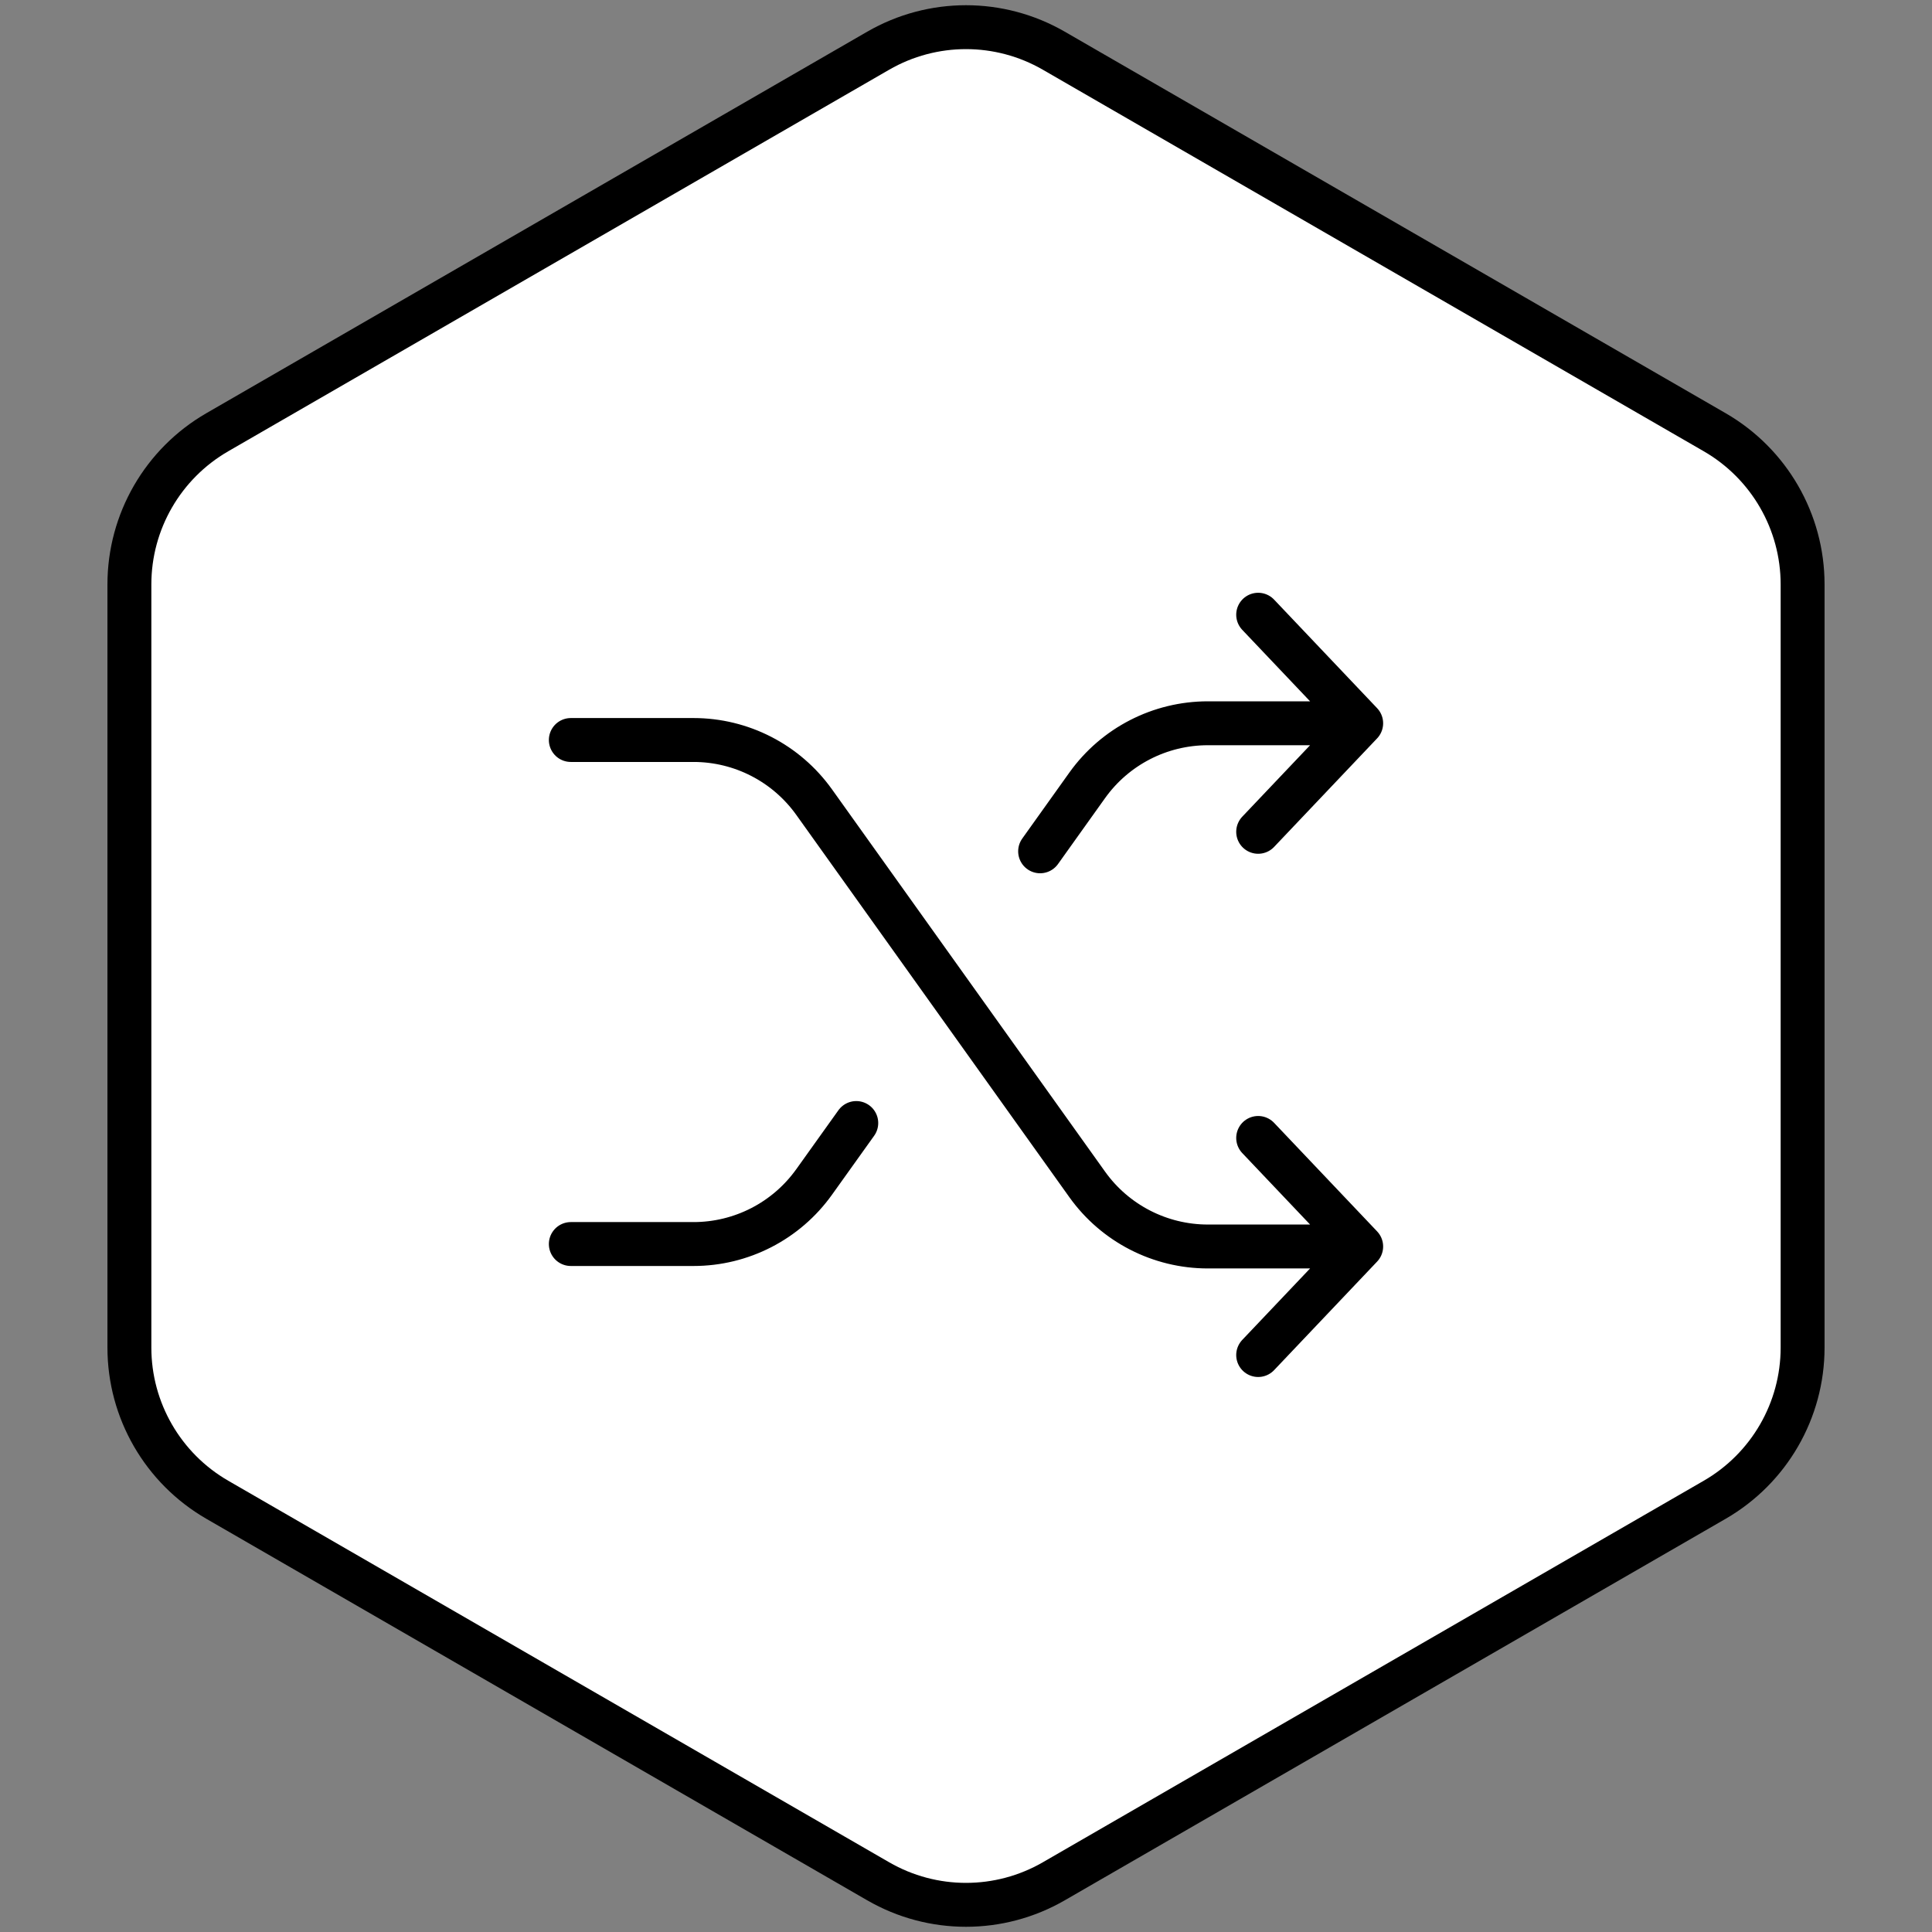
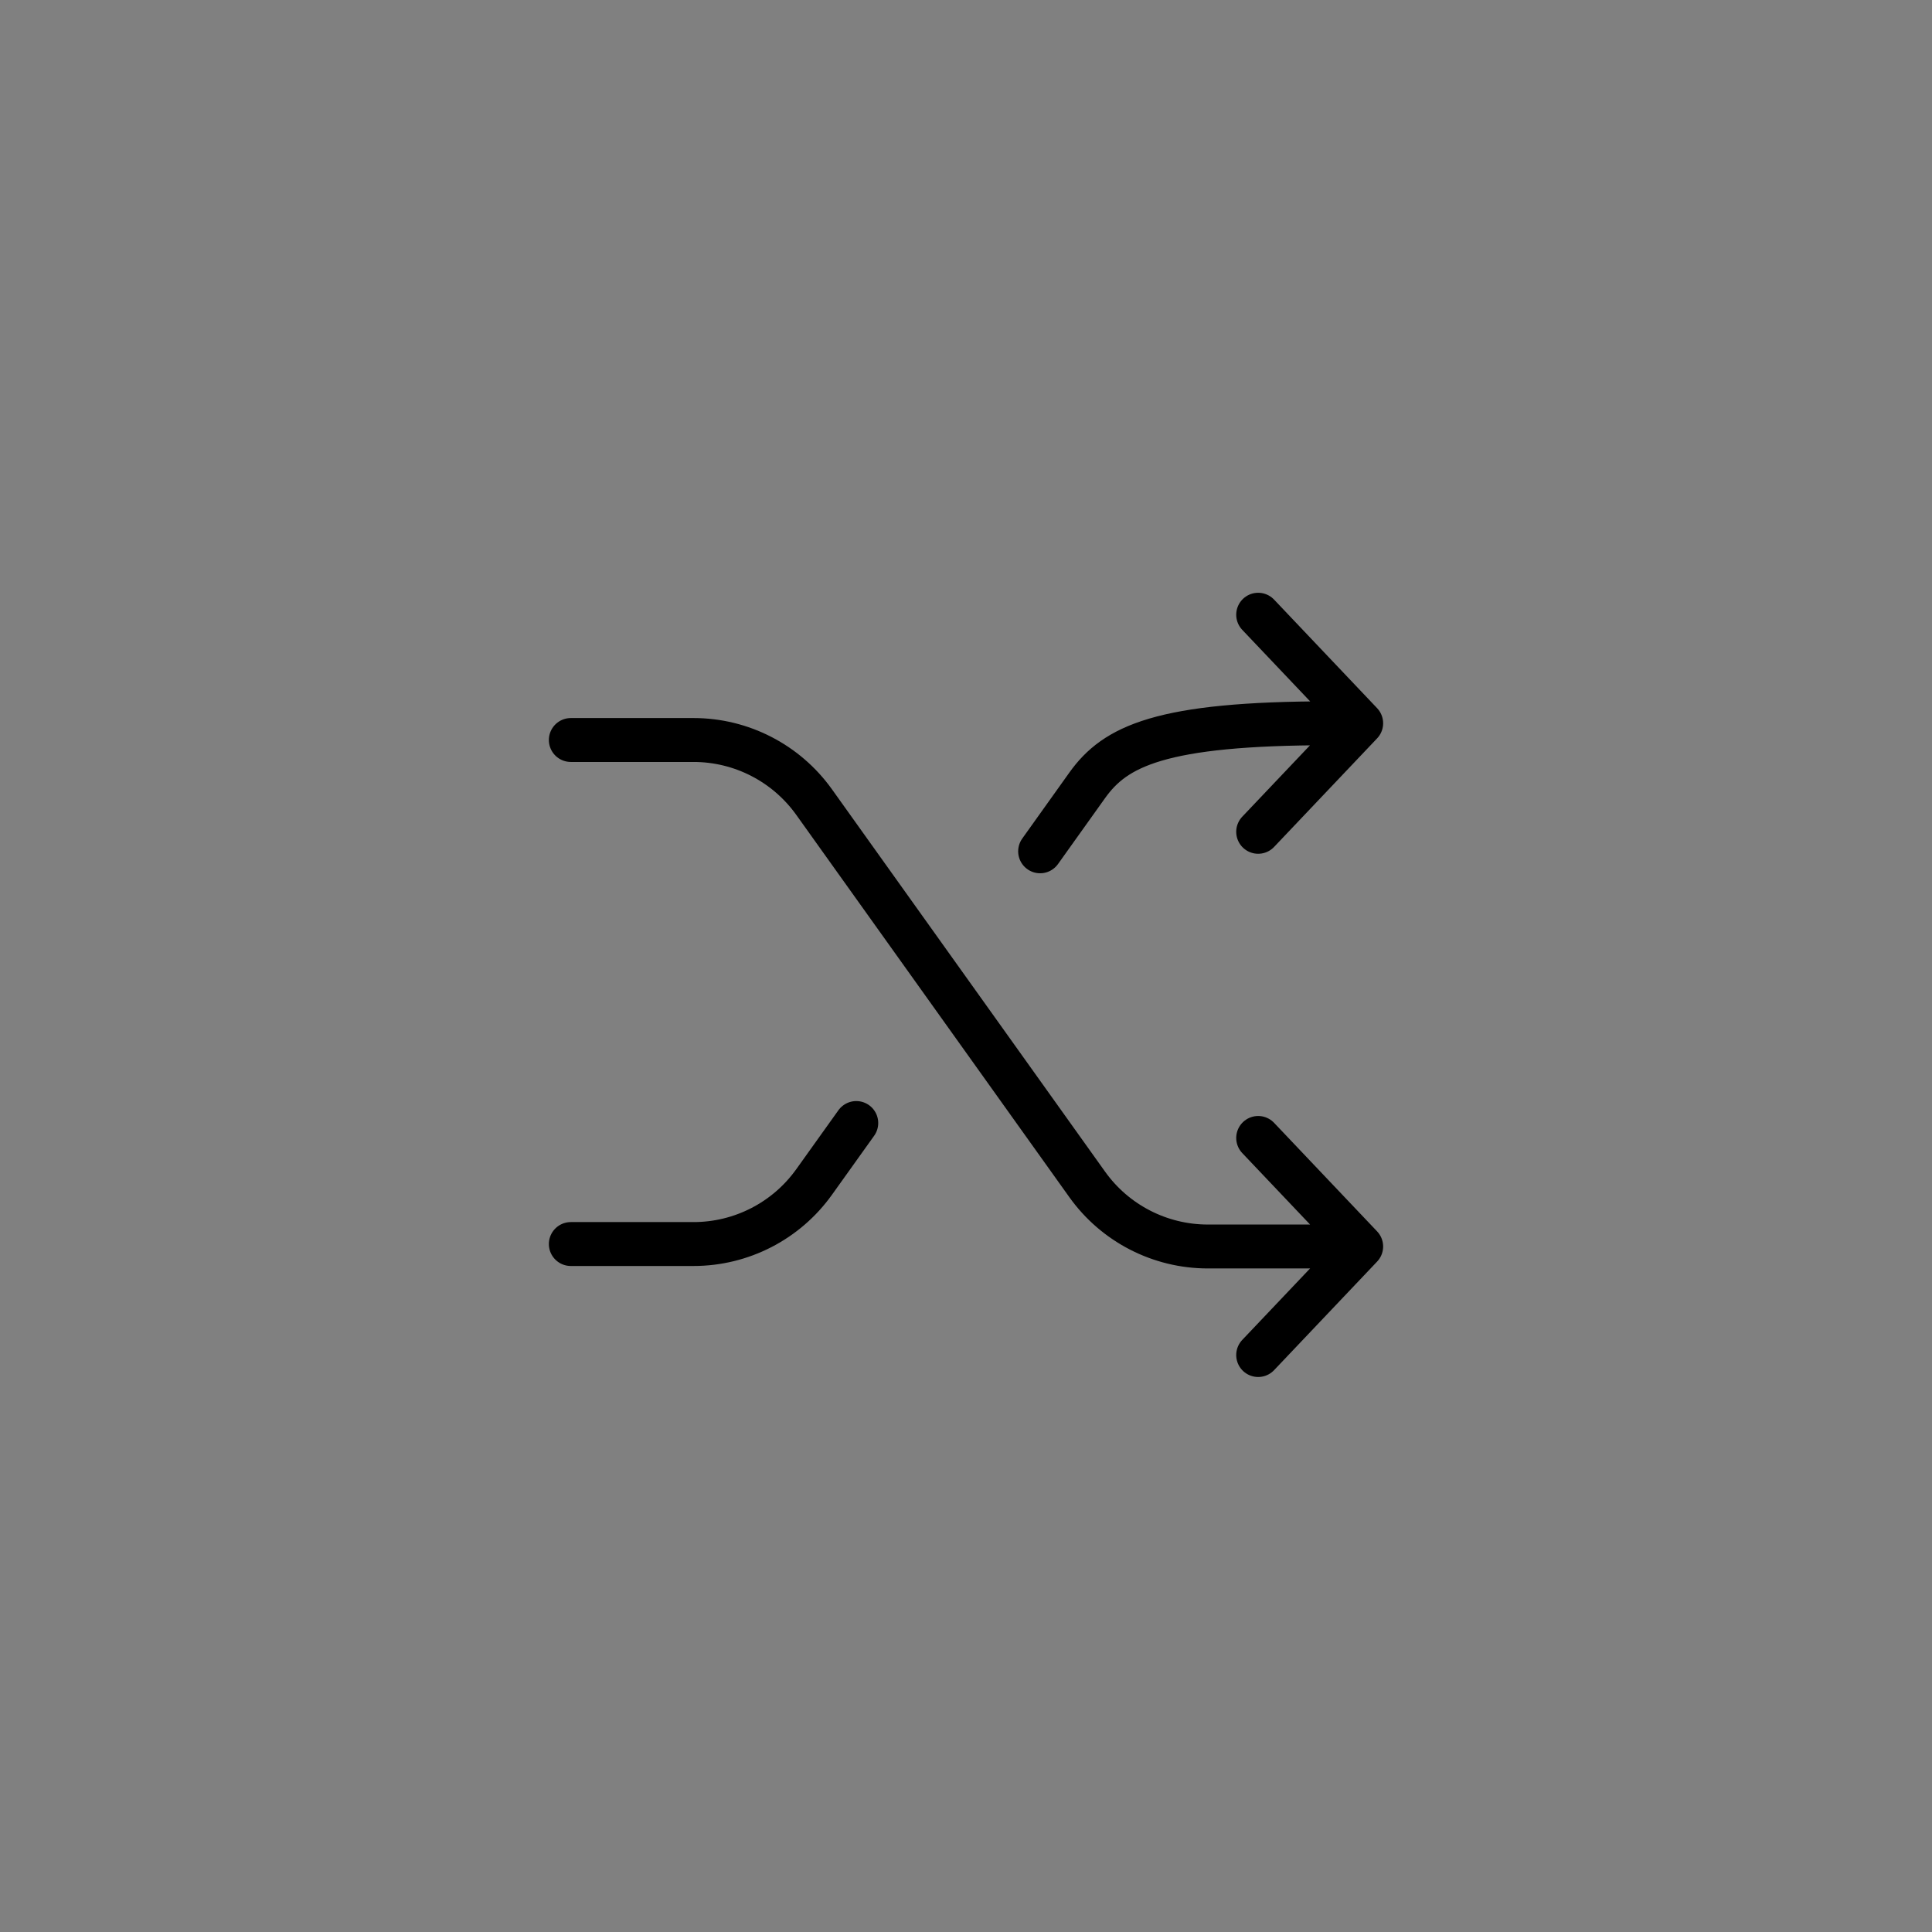
<svg xmlns="http://www.w3.org/2000/svg" width="44" height="44" viewBox="0 0 44 44" fill="none">
  <rect x="0" y="0" width="44" height="44" fill="#808080" stroke="none" />
-   <path d="M20 1.155C21.238 0.44 22.762 0.44 24 1.155L39.053 9.845C40.29 10.56 41.053 11.88 41.053 13.309V30.691C41.053 32.12 40.29 33.44 39.053 34.155L24 42.845C22.762 43.56 21.238 43.56 20 42.845L4.947 34.155C3.71 33.44 2.947 32.12 2.947 30.691V13.309C2.947 11.88 3.71 10.56 4.947 9.845L20 1.155Z" fill="white" stroke="black" style="fill:white;fill:white;fill-opacity:1;stroke:black;stroke:black;stroke-opacity:1;" stroke-linejoin="round" />
-   <path d="M13 28.332H15.795C16.885 28.332 17.907 27.806 18.541 26.919L19.501 25.576M30.302 16.472H27.508C26.418 16.472 25.395 16.998 24.761 17.885L23.688 19.388M28.654 14L31 16.472L28.654 18.944M28.654 25.916L31 28.388L28.654 30.86M13 16.853H15.795C16.885 16.853 17.907 17.38 18.541 18.267L24.761 26.975C25.395 27.862 26.418 28.388 27.508 28.388H30.302" stroke="black" style="stroke:black;stroke:black;stroke-opacity:1;" stroke-linecap="round" stroke-linejoin="round" />
+   <path d="M13 28.332H15.795C16.885 28.332 17.907 27.806 18.541 26.919L19.501 25.576M30.302 16.472C26.418 16.472 25.395 16.998 24.761 17.885L23.688 19.388M28.654 14L31 16.472L28.654 18.944M28.654 25.916L31 28.388L28.654 30.86M13 16.853H15.795C16.885 16.853 17.907 17.38 18.541 18.267L24.761 26.975C25.395 27.862 26.418 28.388 27.508 28.388H30.302" stroke="black" style="stroke:black;stroke:black;stroke-opacity:1;" stroke-linecap="round" stroke-linejoin="round" />
</svg>